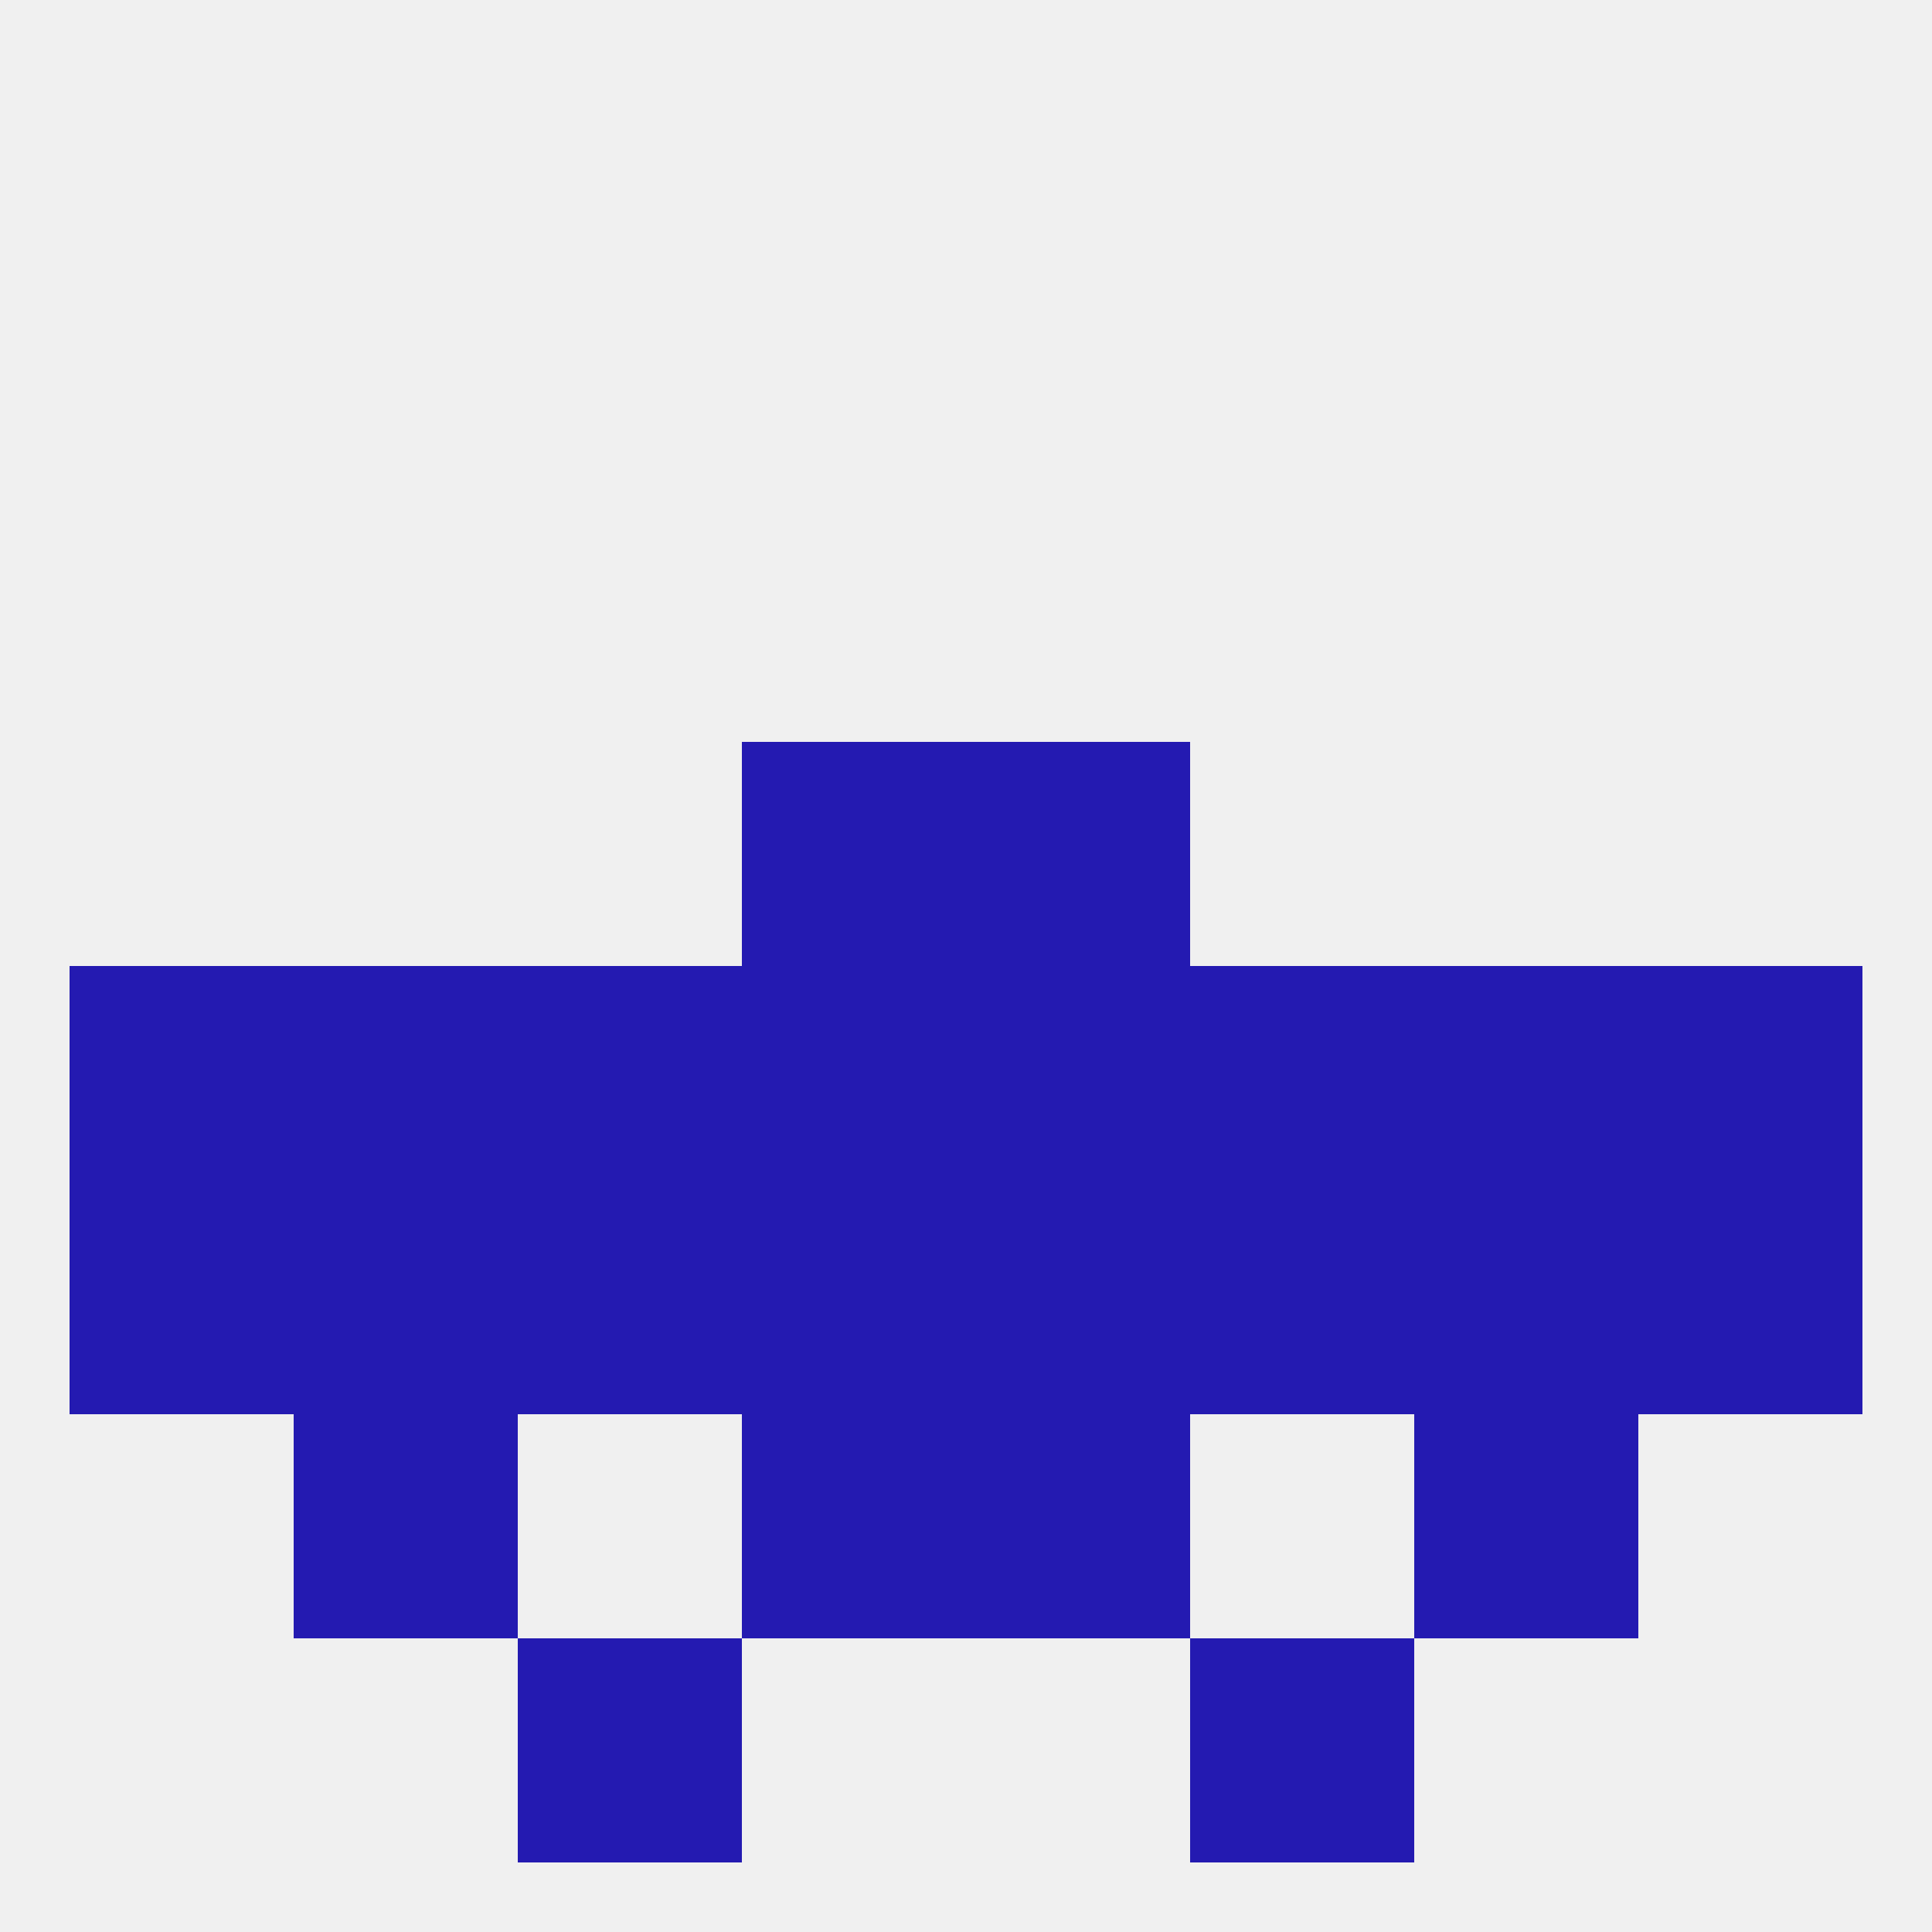
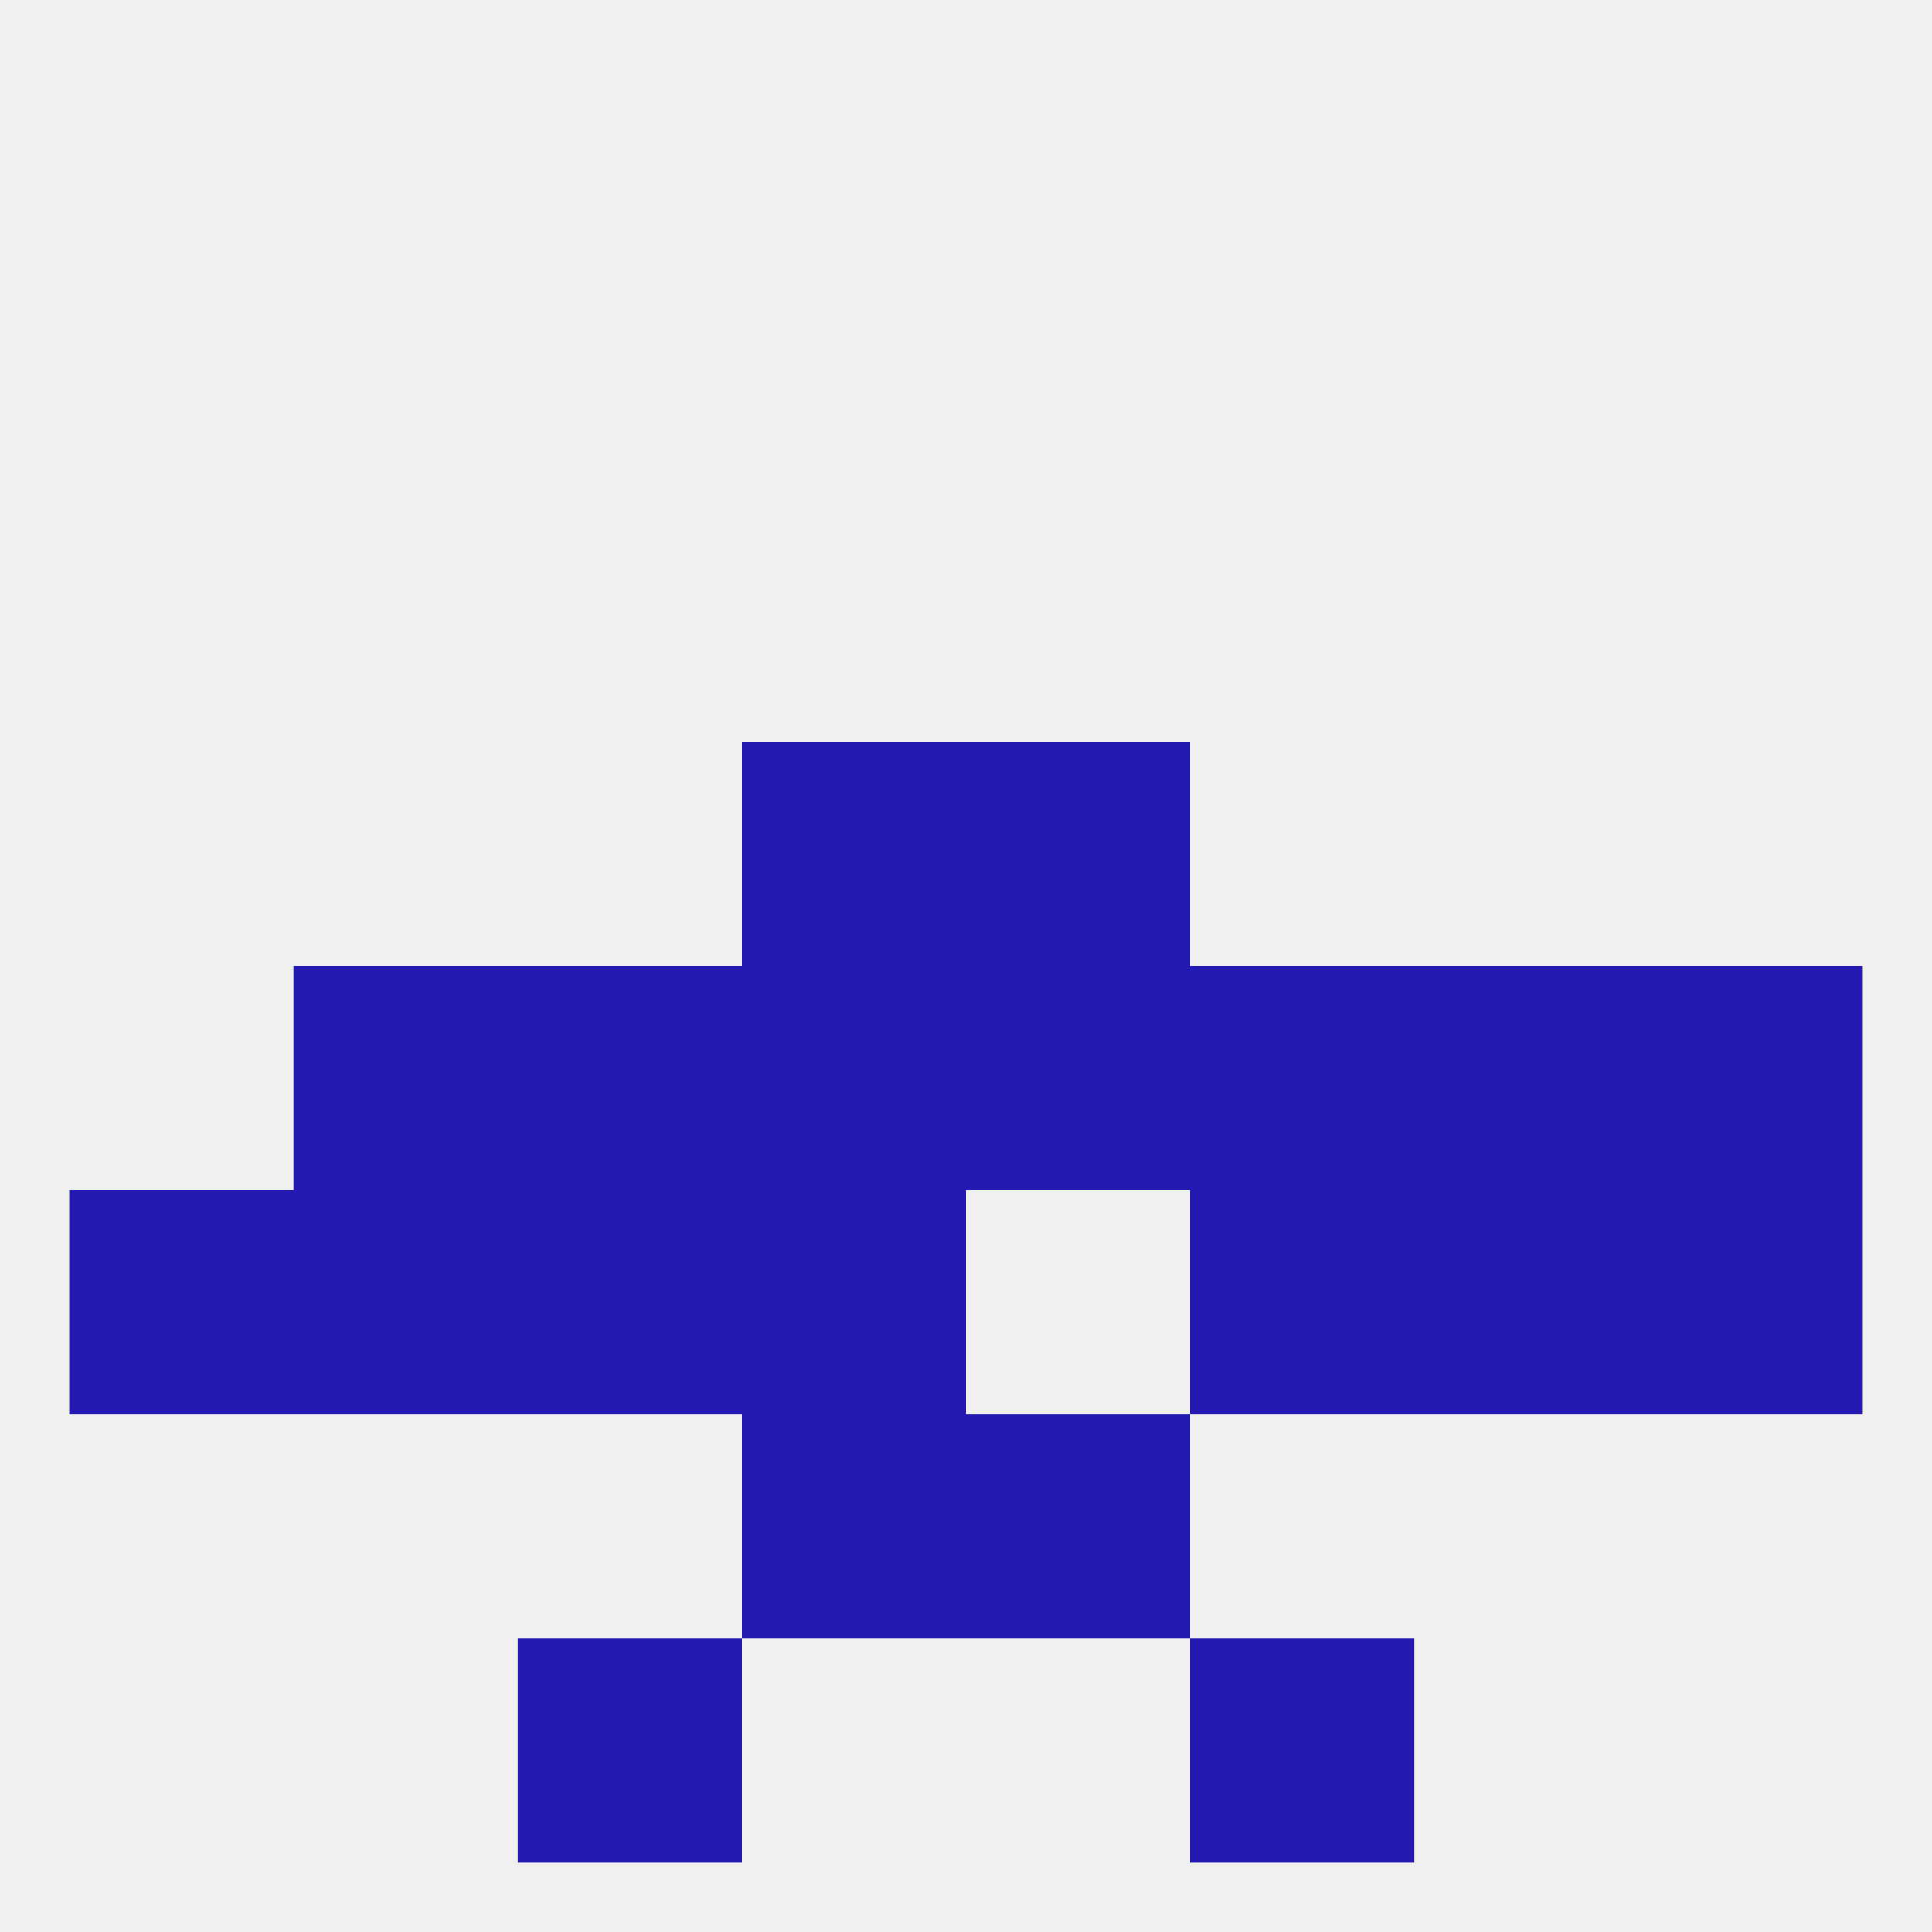
<svg xmlns="http://www.w3.org/2000/svg" version="1.1" baseprofile="full" width="250" height="250" viewBox="0 0 250 250">
  <rect width="100%" height="100%" fill="rgba(240,240,240,255)" />
  <rect x="212" y="125" width="29" height="29" fill="rgba(36,26,177,255)" />
  <rect x="154" y="125" width="29" height="29" fill="rgba(36,26,177,255)" />
  <rect x="183" y="125" width="29" height="29" fill="rgba(36,26,177,255)" />
  <rect x="67" y="125" width="29" height="29" fill="rgba(36,26,177,255)" />
  <rect x="38" y="125" width="29" height="29" fill="rgba(36,26,177,255)" />
  <rect x="96" y="125" width="29" height="29" fill="rgba(36,26,177,255)" />
  <rect x="125" y="125" width="29" height="29" fill="rgba(36,26,177,255)" />
-   <rect x="9" y="125" width="29" height="29" fill="rgba(36,26,177,255)" />
  <rect x="96" y="96" width="29" height="29" fill="rgba(36,26,177,255)" />
  <rect x="125" y="96" width="29" height="29" fill="rgba(36,26,177,255)" />
  <rect x="96" y="154" width="29" height="29" fill="rgba(36,26,177,255)" />
  <rect x="67" y="154" width="29" height="29" fill="rgba(36,26,177,255)" />
  <rect x="183" y="154" width="29" height="29" fill="rgba(36,26,177,255)" />
-   <rect x="125" y="154" width="29" height="29" fill="rgba(36,26,177,255)" />
  <rect x="154" y="154" width="29" height="29" fill="rgba(36,26,177,255)" />
  <rect x="9" y="154" width="29" height="29" fill="rgba(36,26,177,255)" />
  <rect x="212" y="154" width="29" height="29" fill="rgba(36,26,177,255)" />
  <rect x="38" y="154" width="29" height="29" fill="rgba(36,26,177,255)" />
  <rect x="96" y="183" width="29" height="29" fill="rgba(36,26,177,255)" />
  <rect x="125" y="183" width="29" height="29" fill="rgba(36,26,177,255)" />
-   <rect x="38" y="183" width="29" height="29" fill="rgba(36,26,177,255)" />
-   <rect x="183" y="183" width="29" height="29" fill="rgba(36,26,177,255)" />
  <rect x="67" y="212" width="29" height="29" fill="rgba(36,26,177,255)" />
  <rect x="154" y="212" width="29" height="29" fill="rgba(36,26,177,255)" />
</svg>